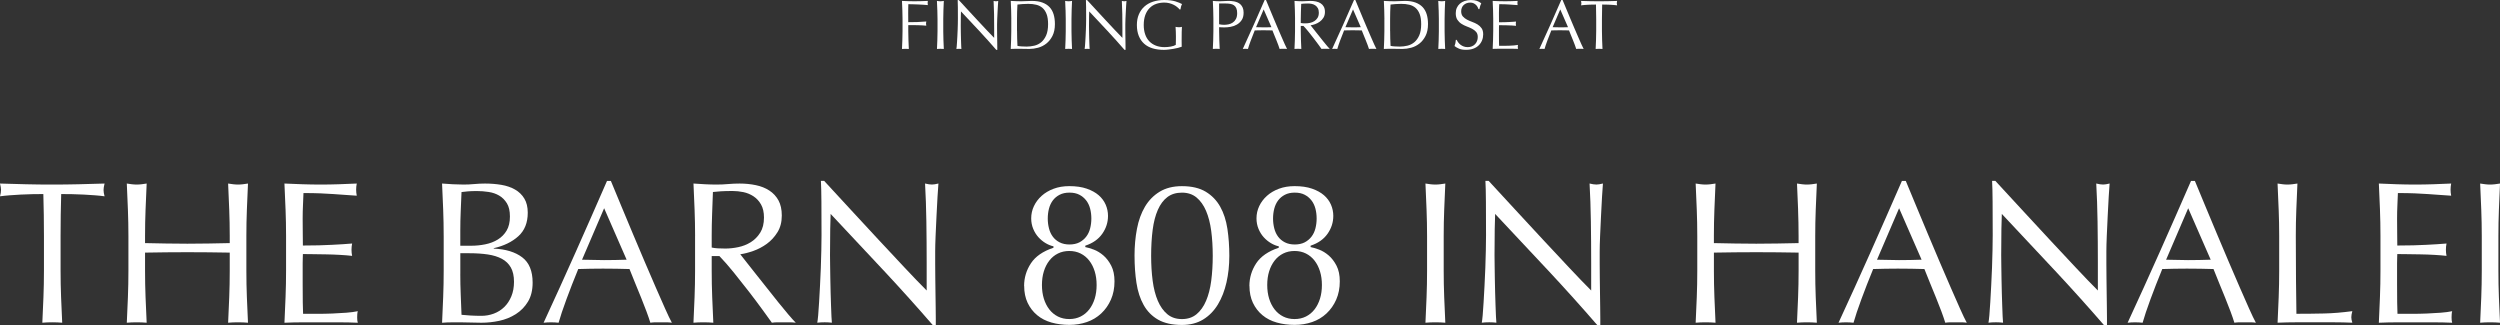
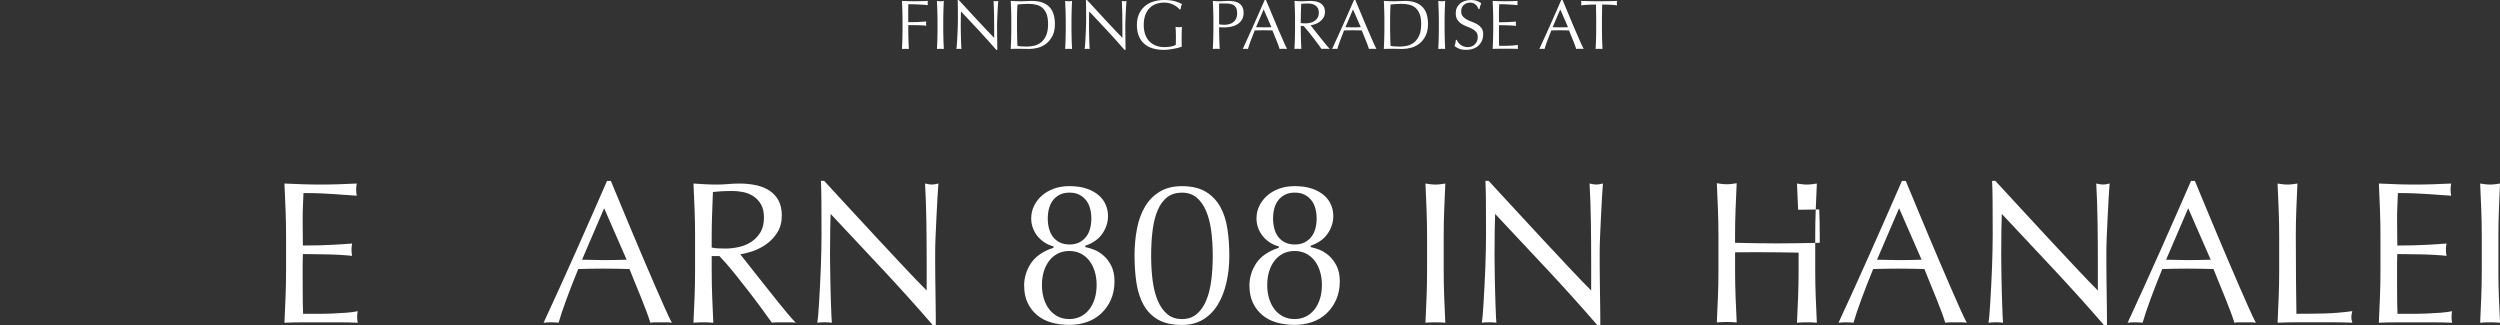
<svg xmlns="http://www.w3.org/2000/svg" id="Layer_2" viewBox="0 0 1394.42 181.47">
  <rect x="0" y="0" width="1394.42" height="181.47" fill="#333333" stroke="none" />
  <defs>
    <style>.cls-1{fill:#fff;stroke-width:0px;}</style>
  </defs>
  <g id="Layer_1-2">
    <g id="Hero_Copy_O">
-       <path class="cls-1" d="m24.18,108.24c-1.96,0-4.01.02-6.16.06-2.15.04-4.29.11-6.44.23-2.15.11-4.22.25-6.21.4-2,.15-3.79.34-5.37.56.38-1.36.57-2.56.57-3.62,0-.83-.19-2-.57-3.5,4.97.15,9.83.28,14.58.4s9.6.17,14.58.17,9.83-.06,14.58-.17c4.75-.11,9.6-.24,14.58-.4-.38,1.51-.56,2.71-.56,3.62,0,.98.19,2.15.56,3.5-1.58-.23-3.37-.41-5.37-.56-2-.15-4.07-.28-6.22-.4-2.15-.11-4.29-.19-6.44-.23-2.15-.04-4.2-.06-6.16-.06-.23,7.76-.34,15.56-.34,23.39v19.44c0,4.97.09,9.87.28,14.69.19,4.82.4,9.57.62,14.24-1.73-.15-3.58-.23-5.54-.23s-3.81.07-5.54.23c.23-4.67.43-9.42.62-14.24.19-4.82.28-9.72.28-14.69v-19.44c0-7.83-.11-15.63-.34-23.39Z" />
-       <path class="cls-1" d="m127.86,117c-.19-4.78-.4-9.66-.62-14.63.98.15,1.92.28,2.83.4.9.11,1.81.17,2.71.17s1.81-.06,2.71-.17c.9-.11,1.85-.24,2.83-.4-.23,4.97-.43,9.85-.62,14.63-.19,4.78-.28,9.66-.28,14.63v19.44c0,4.97.09,9.87.28,14.69.19,4.82.4,9.57.62,14.24-1.73-.15-3.58-.23-5.54-.23s-3.81.07-5.54.23c.23-4.67.43-9.42.62-14.24.19-4.82.28-9.72.28-14.69v-10.17c-4.07-.07-8.01-.13-11.81-.17-3.81-.04-7.74-.06-11.81-.06s-8.01.02-11.81.06c-3.8.04-7.74.09-11.81.17v10.17c0,4.97.09,9.87.28,14.69.19,4.82.4,9.57.62,14.24-1.73-.15-3.58-.23-5.54-.23s-3.81.07-5.54.23c.23-4.67.43-9.42.62-14.24.19-4.82.28-9.72.28-14.69v-19.44c0-4.97-.1-9.85-.28-14.63-.19-4.78-.4-9.66-.62-14.63.98.15,1.92.28,2.83.4.9.11,1.81.17,2.71.17s1.81-.06,2.71-.17c.9-.11,1.85-.24,2.83-.4-.23,4.97-.43,9.85-.62,14.63-.19,4.78-.28,9.66-.28,14.63v3.96c4.07.08,8,.15,11.81.23,3.8.08,7.74.11,11.81.11s8-.04,11.81-.11c3.8-.07,7.74-.15,11.81-.23v-3.96c0-4.97-.1-9.85-.28-14.63Z" />
      <path class="cls-1" d="m159.27,116.83c-.19-4.82-.4-9.64-.62-14.46,3.39.15,6.76.28,10.11.4,3.35.11,6.72.17,10.11.17s6.74-.06,10.06-.17c3.31-.11,6.67-.24,10.06-.4-.23,1.13-.34,2.26-.34,3.39s.11,2.26.34,3.39c-2.41-.15-4.62-.3-6.61-.45-2-.15-4.11-.3-6.33-.45-2.22-.15-4.65-.28-7.29-.4-2.64-.11-5.8-.17-9.49-.17-.08,2.41-.17,4.71-.28,6.89-.11,2.19-.17,4.67-.17,7.46,0,2.94.02,5.8.06,8.59.04,2.79.06,4.9.06,6.33,3.31,0,6.29-.04,8.93-.11,2.64-.07,5.05-.17,7.23-.28,2.18-.11,4.2-.23,6.05-.34,1.84-.11,3.6-.24,5.25-.39-.23,1.13-.34,2.3-.34,3.5,0,1.13.11,2.26.34,3.39-1.96-.23-4.24-.41-6.84-.56-2.6-.15-5.2-.24-7.8-.28-2.6-.04-5.05-.07-7.34-.11-2.3-.04-4.12-.06-5.48-.06,0,.68-.02,1.41-.06,2.2-.04.79-.06,1.79-.06,3v11.19c0,4.29.02,7.83.06,10.62.04,2.79.09,4.9.17,6.33h7.91c2.86,0,5.67-.06,8.42-.17,2.75-.11,5.35-.26,7.8-.45,2.45-.19,4.58-.47,6.38-.85-.15.53-.25,1.11-.28,1.75-.04.64-.06,1.23-.06,1.75,0,1.21.11,2.19.34,2.94-3.39-.15-6.76-.23-10.11-.23h-20.51c-3.39,0-6.82.07-10.28.23.23-4.82.43-9.62.62-14.41.19-4.78.28-9.66.28-14.63v-19.44c0-4.97-.1-9.87-.28-14.69Z" />
-       <path class="cls-1" d="m247.47,131.52c0-4.97-.1-9.87-.28-14.69-.19-4.82-.4-9.64-.62-14.46,1.96.15,3.96.28,5.99.4,2.03.11,4.03.17,5.99.17s3.96-.09,5.99-.28c2.03-.19,4.03-.28,5.99-.28,3.24,0,6.29.25,9.15.73,2.86.49,5.39,1.36,7.57,2.6,2.18,1.24,3.92,2.92,5.2,5.03,1.28,2.11,1.92,4.75,1.92,7.91,0,5.58-1.75,9.94-5.25,13.11s-8.08,5.39-13.73,6.67v.23c6.7.3,12,1.92,15.88,4.86,3.88,2.94,5.82,7.65,5.82,14.12,0,4.22-.87,7.76-2.6,10.62-1.73,2.86-3.99,5.18-6.78,6.95-2.79,1.77-5.86,3.01-9.21,3.73-3.35.72-6.69,1.07-10,1.07-1.81,0-3.64-.04-5.48-.11-1.85-.08-3.67-.11-5.48-.11h-5.48c-1.85,0-3.67.07-5.48.23.23-4.82.43-9.62.62-14.41.19-4.78.28-9.66.28-14.63v-19.44Zm15.37,5.54c2.64,0,5.25-.26,7.85-.79,2.6-.53,4.92-1.41,6.95-2.66,2.03-1.24,3.67-2.9,4.92-4.97,1.24-2.07,1.86-4.69,1.86-7.85s-.56-5.55-1.69-7.4c-1.13-1.84-2.56-3.28-4.29-4.29-1.73-1.02-3.69-1.7-5.88-2.03-2.19-.34-4.37-.51-6.55-.51-1.96,0-3.62.06-4.97.17-1.36.11-2.56.25-3.62.39-.15,3.62-.3,7.2-.45,10.74-.15,3.54-.23,7.12-.23,10.73v8.47h6.1Zm-6.1,15.71c0,3.84.07,7.65.23,11.41.15,3.77.3,7.57.45,11.41,1.43.15,3.12.28,5.08.4,1.96.11,3.96.17,5.99.17,2.41,0,4.73-.41,6.95-1.24,2.22-.83,4.16-2.05,5.82-3.67,1.66-1.62,2.98-3.62,3.96-5.99.98-2.37,1.47-5.06,1.47-8.08,0-3.24-.58-5.89-1.75-7.97-1.17-2.07-2.84-3.69-5.03-4.86-2.19-1.17-4.8-1.98-7.85-2.43-3.05-.45-6.46-.68-10.23-.68h-5.08v11.53Z" />
      <path class="cls-1" d="m374.71,180c-1.06-.15-2.05-.23-2.99-.23h-5.99c-.94,0-1.94.07-2.99.23-.53-1.73-1.24-3.82-2.15-6.27-.9-2.45-1.9-5.01-2.99-7.68-1.09-2.67-2.2-5.38-3.33-8.14-1.13-2.75-2.19-5.37-3.16-7.85-2.41-.07-4.86-.13-7.35-.17-2.49-.04-4.97-.06-7.46-.06-2.34,0-4.63.02-6.89.06-2.26.04-4.56.1-6.89.17-2.41,5.88-4.6,11.47-6.55,16.78-1.96,5.31-3.43,9.7-4.41,13.17-1.28-.15-2.68-.23-4.18-.23s-2.9.07-4.18.23c6.1-13.18,12.05-26.29,17.85-39.32,5.8-13.03,11.64-26.29,17.52-39.78h2.15c1.81,4.37,3.77,9.1,5.88,14.18,2.11,5.09,4.26,10.23,6.44,15.42,2.18,5.2,4.37,10.36,6.55,15.48,2.18,5.12,4.24,9.89,6.16,14.29,1.92,4.41,3.65,8.34,5.2,11.81,1.54,3.47,2.81,6.1,3.79,7.91Zm-50.06-35.14c1.96,0,3.99.04,6.1.11,2.11.08,4.14.11,6.1.11,2.11,0,4.22-.02,6.33-.06,2.11-.04,4.22-.09,6.33-.17l-12.54-28.7-12.32,28.7Z" />
      <path class="cls-1" d="m387.7,131.63c0-4.97-.1-9.85-.28-14.63-.19-4.78-.4-9.66-.62-14.63,2.18.15,4.33.28,6.44.4,2.11.11,4.26.17,6.44.17s4.33-.09,6.44-.28c2.11-.19,4.25-.28,6.44-.28,3.16,0,6.18.3,9.04.9,2.86.6,5.37,1.6,7.51,3,2.15,1.39,3.84,3.22,5.09,5.48,1.24,2.26,1.86,5.08,1.86,8.48,0,3.62-.81,6.72-2.43,9.32-1.62,2.6-3.6,4.75-5.93,6.44-2.34,1.7-4.84,3.01-7.51,3.96-2.67.94-5.1,1.56-7.29,1.86.9,1.13,2.15,2.71,3.73,4.75,1.58,2.03,3.35,4.28,5.31,6.72,1.96,2.45,3.99,5.01,6.1,7.68,2.11,2.67,4.14,5.24,6.1,7.68,1.96,2.45,3.8,4.69,5.54,6.72,1.73,2.04,3.12,3.58,4.18,4.63-1.13-.15-2.26-.23-3.39-.23h-6.67c-1.13,0-2.22.07-3.28.23-1.13-1.58-2.84-3.96-5.14-7.12-2.3-3.16-4.84-6.55-7.63-10.17-2.79-3.62-5.63-7.21-8.53-10.79-2.9-3.58-5.56-6.61-7.97-9.1h-4.29v8.25c0,4.97.09,9.87.28,14.69.19,4.82.4,9.57.62,14.24-1.73-.15-3.58-.23-5.54-.23s-3.81.07-5.54.23c.23-4.67.43-9.42.62-14.24.19-4.82.28-9.72.28-14.69v-19.44Zm9.27,6.44c1.05.23,2.2.38,3.45.45,1.24.08,2.62.11,4.12.11,2.33,0,4.76-.26,7.29-.79,2.52-.53,4.84-1.45,6.95-2.77,2.11-1.32,3.86-3.09,5.25-5.31,1.39-2.22,2.09-5.03,2.09-8.42,0-2.94-.55-5.37-1.64-7.29-1.09-1.92-2.51-3.45-4.24-4.58-1.73-1.13-3.62-1.9-5.65-2.32-2.03-.41-4.03-.62-5.99-.62-2.64,0-4.82.06-6.55.17-1.73.11-3.2.25-4.41.39-.15,4.14-.3,8.25-.45,12.32-.15,4.07-.23,8.13-.23,12.2v6.44Z" />
      <path class="cls-1" d="m492.68,150.67c-9.79-10.51-19.59-20.96-29.38-31.36-.08,2.11-.15,4.93-.23,8.47-.08,3.54-.11,8.36-.11,14.46,0,1.58.02,3.54.06,5.88.04,2.34.07,4.79.11,7.35.04,2.56.09,5.16.17,7.8.07,2.64.15,5.08.23,7.34.07,2.26.15,4.24.23,5.93.07,1.7.15,2.84.23,3.45-1.21-.15-2.52-.23-3.96-.23-1.51,0-2.9.07-4.18.23.15-.75.32-2.15.51-4.18.19-2.03.36-4.46.51-7.29.15-2.82.32-5.89.51-9.21.19-3.31.34-6.63.45-9.94.11-3.31.21-6.55.28-9.72.07-3.16.11-5.99.11-8.47,0-7.23-.02-13.45-.06-18.65-.04-5.2-.13-9.08-.28-11.64h1.81c4.59,4.97,9.51,10.3,14.75,15.99,5.24,5.69,10.43,11.3,15.59,16.84,5.16,5.54,10.06,10.77,14.69,15.71,4.63,4.93,8.68,9.14,12.15,12.6v-15.37c0-7.91-.06-15.61-.17-23.11-.11-7.5-.36-14.56-.73-21.19,1.51.38,2.79.57,3.84.57.9,0,2.11-.19,3.62-.57-.15,1.66-.32,4.14-.51,7.46-.19,3.32-.38,6.86-.56,10.62-.19,3.77-.36,7.46-.51,11.07-.15,3.62-.23,6.52-.23,8.7v6.78c0,2.56.02,5.24.06,8.02.04,2.79.07,5.59.11,8.42.04,2.83.07,5.46.11,7.91.04,2.45.06,4.58.06,6.38v3.73h-1.58c-8.66-10.02-17.89-20.28-27.69-30.79Z" />
      <path class="cls-1" d="m571.21,159.54c0-4.59,1.26-8.81,3.79-12.66,2.52-3.84,6.72-6.74,12.6-8.7v-.79c-1.43-.3-2.88-.88-4.35-1.75-1.47-.87-2.81-1.96-4.01-3.28-1.21-1.32-2.19-2.88-2.94-4.69-.75-1.81-1.13-3.77-1.13-5.88,0-2.41.51-4.69,1.53-6.84,1.02-2.15,2.45-4.05,4.29-5.71,1.85-1.66,4.07-2.98,6.67-3.95,2.6-.98,5.52-1.47,8.76-1.47,3.77,0,7.01.47,9.72,1.41,2.71.94,4.93,2.17,6.67,3.67,1.73,1.51,3.03,3.26,3.9,5.25.87,2,1.3,4.09,1.3,6.27,0,3.62-1.07,6.95-3.22,10-2.15,3.05-5.29,5.25-9.44,6.61v.79c1.28.23,2.86.7,4.75,1.41,1.88.72,3.67,1.81,5.37,3.28,1.69,1.47,3.14,3.37,4.35,5.71,1.2,2.34,1.81,5.24,1.81,8.7,0,3.77-.66,7.16-1.98,10.17-1.32,3.01-3.13,5.59-5.42,7.74-2.3,2.15-4.97,3.75-8.02,4.8-3.05,1.05-6.31,1.58-9.77,1.58s-6.86-.43-9.94-1.3c-3.09-.87-5.76-2.24-8.02-4.12-2.26-1.88-4.03-4.18-5.31-6.89-1.28-2.71-1.92-5.84-1.92-9.38Zm40.45-.57c0-2.79-.36-5.33-1.07-7.63-.72-2.3-1.73-4.29-3.05-5.99-1.32-1.69-2.92-3.01-4.8-3.95-1.88-.94-3.99-1.41-6.33-1.41s-4.45.47-6.33,1.41c-1.88.94-3.49,2.26-4.8,3.95-1.32,1.7-2.34,3.69-3.05,5.99-.72,2.3-1.07,4.84-1.07,7.63s.36,5.33,1.07,7.63c.72,2.3,1.73,4.29,3.05,5.99,1.32,1.7,2.92,3.01,4.8,3.96,1.88.94,3.99,1.41,6.33,1.41s4.44-.47,6.33-1.41c1.88-.94,3.48-2.26,4.8-3.96,1.32-1.7,2.33-3.69,3.05-5.99.71-2.3,1.07-4.84,1.07-7.63Zm-2.94-37.06c0-1.96-.23-3.8-.68-5.54-.45-1.73-1.19-3.26-2.2-4.58-1.02-1.32-2.28-2.37-3.79-3.16-1.51-.79-3.35-1.19-5.54-1.19s-3.94.4-5.48,1.19c-1.54.79-2.81,1.85-3.79,3.16-.98,1.32-1.7,2.85-2.15,4.58-.45,1.73-.68,3.58-.68,5.54s.23,3.71.68,5.48c.45,1.77,1.17,3.32,2.15,4.63.98,1.32,2.24,2.37,3.79,3.16,1.54.79,3.37,1.19,5.48,1.19s4.03-.4,5.54-1.19c1.51-.79,2.77-1.84,3.79-3.16,1.02-1.32,1.75-2.86,2.2-4.63.45-1.77.68-3.6.68-5.48Z" />
      <path class="cls-1" d="m632.8,142.71c0-5.35.45-10.38,1.36-15.09.9-4.71,2.39-8.81,4.46-12.32,2.07-3.5,4.8-6.29,8.19-8.36,3.39-2.07,7.53-3.11,12.43-3.11,5.42,0,9.85,1.04,13.28,3.11,3.43,2.07,6.12,4.86,8.08,8.36,1.96,3.5,3.29,7.61,4.01,12.32.71,4.71,1.07,9.74,1.07,15.09s-.53,10.13-1.58,14.8c-1.06,4.67-2.66,8.78-4.8,12.32-2.15,3.54-4.88,6.33-8.19,8.36-3.32,2.03-7.27,3.05-11.86,3.05-5.42,0-9.85-.98-13.28-2.94-3.43-1.96-6.12-4.69-8.08-8.19-1.96-3.5-3.3-7.61-4.01-12.32-.72-4.71-1.07-9.74-1.07-15.09Zm9.27,0c0,4.97.28,9.61.85,13.9.56,4.29,1.53,8.02,2.88,11.19,1.36,3.16,3.13,5.65,5.31,7.46,2.18,1.81,4.9,2.71,8.14,2.71s5.95-.9,8.14-2.71c2.18-1.81,3.96-4.29,5.31-7.46s2.32-6.89,2.88-11.19c.56-4.29.85-8.93.85-13.9s-.28-9.61-.85-13.9c-.56-4.29-1.53-8.02-2.88-11.19s-3.13-5.65-5.31-7.46c-2.19-1.81-4.9-2.71-8.14-2.71s-5.95.83-8.14,2.49c-2.19,1.66-3.95,4.03-5.31,7.12-1.36,3.09-2.32,6.8-2.88,11.13-.56,4.33-.85,9.17-.85,14.52Z" />
      <path class="cls-1" d="m696.87,159.54c0-4.59,1.26-8.81,3.79-12.66,2.52-3.84,6.72-6.74,12.6-8.7v-.79c-1.43-.3-2.88-.88-4.35-1.75-1.47-.87-2.81-1.96-4.01-3.28-1.21-1.32-2.19-2.88-2.94-4.69-.75-1.81-1.13-3.77-1.13-5.88,0-2.41.51-4.69,1.53-6.84,1.02-2.15,2.45-4.05,4.29-5.71,1.85-1.66,4.07-2.98,6.67-3.95,2.6-.98,5.52-1.47,8.76-1.47,3.77,0,7.01.47,9.72,1.41,2.71.94,4.93,2.17,6.67,3.67,1.73,1.51,3.03,3.26,3.9,5.25.87,2,1.3,4.09,1.3,6.27,0,3.62-1.07,6.95-3.22,10-2.15,3.05-5.29,5.25-9.44,6.61v.79c1.28.23,2.86.7,4.75,1.41,1.88.72,3.67,1.81,5.37,3.28,1.69,1.47,3.14,3.37,4.35,5.71,1.2,2.34,1.81,5.24,1.81,8.7,0,3.77-.66,7.16-1.98,10.17-1.32,3.01-3.13,5.59-5.42,7.74-2.3,2.15-4.97,3.75-8.02,4.8-3.05,1.05-6.31,1.58-9.77,1.58s-6.86-.43-9.94-1.3c-3.09-.87-5.76-2.24-8.02-4.12-2.26-1.88-4.03-4.18-5.31-6.89-1.28-2.71-1.92-5.84-1.92-9.38Zm40.45-.57c0-2.79-.36-5.33-1.07-7.63-.72-2.3-1.73-4.29-3.05-5.99-1.32-1.69-2.92-3.01-4.8-3.95-1.88-.94-3.99-1.41-6.33-1.41s-4.45.47-6.33,1.41c-1.88.94-3.49,2.26-4.8,3.95-1.32,1.7-2.34,3.69-3.05,5.99-.72,2.3-1.07,4.84-1.07,7.63s.36,5.33,1.07,7.63c.72,2.3,1.73,4.29,3.05,5.99,1.32,1.7,2.92,3.01,4.8,3.96,1.88.94,3.99,1.41,6.33,1.41s4.44-.47,6.33-1.41c1.88-.94,3.48-2.26,4.8-3.96,1.32-1.7,2.33-3.69,3.05-5.99.71-2.3,1.07-4.84,1.07-7.63Zm-2.94-37.06c0-1.96-.23-3.8-.68-5.54-.45-1.73-1.19-3.26-2.2-4.58-1.02-1.32-2.28-2.37-3.79-3.16-1.51-.79-3.35-1.19-5.54-1.19s-3.94.4-5.48,1.19c-1.54.79-2.81,1.85-3.79,3.16-.98,1.32-1.7,2.85-2.15,4.58-.45,1.73-.68,3.58-.68,5.54s.23,3.71.68,5.48c.45,1.77,1.17,3.32,2.15,4.63.98,1.32,2.24,2.37,3.79,3.16,1.54.79,3.37,1.19,5.48,1.19s4.03-.4,5.54-1.19c1.51-.79,2.77-1.84,3.79-3.16,1.02-1.32,1.75-2.86,2.2-4.63.45-1.77.68-3.6.68-5.48Z" />
      <path class="cls-1" d="m795.69,117c-.19-4.78-.4-9.66-.62-14.63.98.15,1.92.28,2.83.4.9.11,1.81.17,2.71.17s1.81-.06,2.71-.17c.9-.11,1.85-.24,2.83-.4-.23,4.97-.43,9.85-.62,14.63-.19,4.78-.28,9.66-.28,14.63v19.44c0,4.97.09,9.87.28,14.69.19,4.82.4,9.57.62,14.24-1.73-.15-3.58-.23-5.54-.23s-3.81.07-5.54.23c.23-4.67.43-9.42.62-14.24.19-4.82.28-9.72.28-14.69v-19.44c0-4.97-.1-9.85-.28-14.63Z" />
      <path class="cls-1" d="m863.32,150.67c-9.79-10.51-19.59-20.96-29.38-31.36-.08,2.11-.15,4.93-.23,8.47-.08,3.54-.11,8.36-.11,14.46,0,1.58.02,3.54.06,5.88.04,2.34.07,4.79.11,7.35.04,2.56.09,5.16.17,7.8.07,2.64.15,5.08.23,7.34.07,2.26.15,4.24.23,5.93.07,1.7.15,2.84.23,3.45-1.21-.15-2.52-.23-3.96-.23-1.51,0-2.9.07-4.18.23.15-.75.32-2.15.51-4.18.19-2.03.36-4.46.51-7.29.15-2.82.32-5.89.51-9.21.19-3.31.34-6.63.45-9.94.11-3.31.21-6.55.28-9.72.07-3.16.11-5.99.11-8.47,0-7.23-.02-13.45-.06-18.65-.04-5.2-.13-9.08-.28-11.64h1.81c4.59,4.97,9.51,10.3,14.75,15.99,5.24,5.69,10.43,11.3,15.59,16.84,5.16,5.54,10.06,10.77,14.69,15.71,4.63,4.93,8.68,9.14,12.15,12.6v-15.37c0-7.91-.06-15.61-.17-23.11-.11-7.5-.36-14.56-.73-21.19,1.51.38,2.79.57,3.84.57.9,0,2.11-.19,3.62-.57-.15,1.66-.32,4.14-.51,7.46-.19,3.32-.38,6.86-.56,10.62-.19,3.77-.36,7.46-.51,11.07-.15,3.62-.23,6.52-.23,8.7v6.78c0,2.56.02,5.24.06,8.02.04,2.79.07,5.59.11,8.42.04,2.83.07,5.46.11,7.91.04,2.45.06,4.58.06,6.38v3.73h-1.58c-8.66-10.02-17.89-20.28-27.69-30.79Z" />
-       <path class="cls-1" d="m1002.93,117c-.19-4.78-.39-9.66-.62-14.63.98.15,1.92.28,2.83.4s1.81.17,2.71.17,1.81-.06,2.71-.17,1.84-.24,2.82-.4c-.23,4.97-.43,9.85-.62,14.63-.19,4.78-.28,9.66-.28,14.63v19.44c0,4.97.09,9.87.28,14.69.19,4.82.39,9.57.62,14.24-1.73-.15-3.58-.23-5.54-.23s-3.8.07-5.54.23c.23-4.67.43-9.42.62-14.24.19-4.82.28-9.72.28-14.69v-10.17c-4.07-.07-8.01-.13-11.81-.17-3.8-.04-7.74-.06-11.81-.06s-8.01.02-11.81.06c-3.8.04-7.74.09-11.81.17v10.17c0,4.97.09,9.87.28,14.69.19,4.82.39,9.57.62,14.24-1.73-.15-3.58-.23-5.54-.23s-3.8.07-5.54.23c.23-4.67.43-9.42.62-14.24.19-4.82.28-9.72.28-14.69v-19.44c0-4.97-.1-9.85-.28-14.63-.19-4.78-.4-9.66-.62-14.63.98.15,1.92.28,2.83.4s1.81.17,2.71.17,1.81-.06,2.71-.17,1.84-.24,2.82-.4c-.23,4.97-.43,9.85-.62,14.63-.19,4.78-.28,9.66-.28,14.63v3.96c4.07.08,8,.15,11.81.23,3.8.08,7.74.11,11.81.11s8-.04,11.81-.11c3.8-.07,7.74-.15,11.81-.23v-3.96c0-4.97-.1-9.85-.28-14.63Z" />
+       <path class="cls-1" d="m1002.93,117c-.19-4.78-.39-9.66-.62-14.63.98.15,1.92.28,2.83.4s1.81.17,2.71.17,1.81-.06,2.71-.17,1.84-.24,2.82-.4c-.23,4.97-.43,9.85-.62,14.63-.19,4.78-.28,9.66-.28,14.63v19.44c0,4.97.09,9.87.28,14.69.19,4.82.39,9.57.62,14.24-1.73-.15-3.58-.23-5.54-.23s-3.8.07-5.54.23c.23-4.67.43-9.42.62-14.24.19-4.82.28-9.72.28-14.69v-10.17c-4.07-.07-8.01-.13-11.81-.17-3.8-.04-7.74-.06-11.81-.06s-8.01.02-11.81.06v10.17c0,4.97.09,9.87.28,14.69.19,4.82.39,9.57.62,14.24-1.73-.15-3.58-.23-5.54-.23s-3.8.07-5.54.23c.23-4.67.43-9.42.62-14.24.19-4.82.28-9.72.28-14.69v-19.44c0-4.97-.1-9.85-.28-14.63-.19-4.78-.4-9.66-.62-14.63.98.15,1.92.28,2.83.4s1.81.17,2.71.17,1.81-.06,2.71-.17,1.84-.24,2.82-.4c-.23,4.97-.43,9.85-.62,14.63-.19,4.78-.28,9.66-.28,14.63v3.96c4.07.08,8,.15,11.81.23,3.8.08,7.74.11,11.81.11s8-.04,11.81-.11c3.8-.07,7.74-.15,11.81-.23v-3.96c0-4.97-.1-9.85-.28-14.63Z" />
      <path class="cls-1" d="m1097,180c-1.06-.15-2.05-.23-3-.23h-5.99c-.94,0-1.94.07-3,.23-.53-1.73-1.24-3.82-2.15-6.27-.9-2.45-1.9-5.01-3-7.68-1.09-2.67-2.2-5.38-3.33-8.14-1.13-2.75-2.19-5.37-3.16-7.85-2.41-.07-4.86-.13-7.34-.17-2.49-.04-4.97-.06-7.46-.06-2.34,0-4.63.02-6.89.06-2.26.04-4.56.1-6.89.17-2.41,5.88-4.6,11.47-6.55,16.78-1.96,5.31-3.43,9.7-4.41,13.17-1.28-.15-2.67-.23-4.18-.23s-2.9.07-4.18.23c6.1-13.18,12.05-26.29,17.85-39.32,5.8-13.03,11.64-26.29,17.51-39.78h2.15c1.81,4.37,3.77,9.1,5.88,14.18,2.11,5.09,4.25,10.23,6.44,15.42,2.18,5.2,4.37,10.36,6.55,15.48,2.18,5.12,4.24,9.89,6.16,14.29s3.65,8.34,5.2,11.81c1.54,3.47,2.81,6.1,3.79,7.91Zm-50.06-35.14c1.96,0,3.99.04,6.1.11,2.11.08,4.14.11,6.1.11,2.11,0,4.22-.02,6.33-.06,2.11-.04,4.22-.09,6.33-.17l-12.54-28.7-12.32,28.7Z" />
      <path class="cls-1" d="m1145.93,150.67c-9.79-10.51-19.59-20.96-29.38-31.36-.08,2.11-.15,4.93-.23,8.47-.08,3.54-.11,8.36-.11,14.46,0,1.58.02,3.54.06,5.88.04,2.34.07,4.79.11,7.35.04,2.56.09,5.16.17,7.8.07,2.64.15,5.08.23,7.34.07,2.26.15,4.24.23,5.93.07,1.7.15,2.84.23,3.45-1.21-.15-2.52-.23-3.96-.23-1.51,0-2.9.07-4.18.23.15-.75.32-2.15.51-4.18.19-2.03.36-4.46.51-7.29.15-2.82.32-5.89.51-9.21.19-3.31.34-6.63.45-9.94.11-3.31.21-6.55.28-9.72.07-3.16.11-5.99.11-8.47,0-7.23-.02-13.45-.06-18.65-.04-5.2-.13-9.08-.28-11.64h1.81c4.59,4.97,9.51,10.3,14.75,15.99,5.23,5.69,10.43,11.3,15.59,16.84,5.16,5.54,10.06,10.77,14.69,15.71,4.63,4.93,8.68,9.14,12.15,12.6v-15.37c0-7.91-.06-15.61-.17-23.11-.11-7.5-.36-14.56-.73-21.19,1.51.38,2.79.57,3.84.57.9,0,2.11-.19,3.62-.57-.15,1.66-.32,4.14-.51,7.46-.19,3.32-.38,6.86-.56,10.62-.19,3.77-.36,7.46-.51,11.07-.15,3.62-.23,6.52-.23,8.7v6.78c0,2.56.02,5.24.06,8.02.04,2.79.07,5.59.11,8.42.04,2.83.07,5.46.11,7.91.04,2.45.06,4.58.06,6.38v3.73h-1.58c-8.66-10.02-17.89-20.28-27.69-30.79Z" />
      <path class="cls-1" d="m1258.25,180c-1.06-.15-2.05-.23-3-.23h-5.99c-.94,0-1.94.07-3,.23-.53-1.73-1.24-3.82-2.15-6.27-.9-2.45-1.9-5.01-3-7.68-1.09-2.67-2.2-5.38-3.33-8.14-1.13-2.75-2.19-5.37-3.16-7.85-2.41-.07-4.86-.13-7.34-.17-2.49-.04-4.97-.06-7.46-.06-2.34,0-4.63.02-6.89.06-2.26.04-4.56.1-6.89.17-2.41,5.88-4.6,11.47-6.55,16.78-1.96,5.31-3.43,9.7-4.41,13.17-1.28-.15-2.67-.23-4.18-.23s-2.9.07-4.18.23c6.1-13.18,12.05-26.29,17.85-39.32,5.8-13.03,11.64-26.29,17.51-39.78h2.15c1.81,4.37,3.77,9.1,5.88,14.18,2.11,5.09,4.25,10.23,6.44,15.42,2.18,5.2,4.37,10.36,6.55,15.48,2.18,5.12,4.24,9.89,6.16,14.29s3.65,8.34,5.2,11.81c1.54,3.47,2.81,6.1,3.79,7.91Zm-50.06-35.14c1.96,0,3.99.04,6.1.11,2.11.08,4.14.11,6.1.11,2.11,0,4.22-.02,6.33-.06,2.11-.04,4.22-.09,6.33-.17l-12.54-28.7-12.32,28.7Z" />
      <path class="cls-1" d="m1270.97,117c-.19-4.78-.39-9.66-.62-14.63.98.15,1.92.28,2.83.4s1.81.17,2.71.17,1.81-.06,2.71-.17,1.84-.24,2.83-.4c-.23,4.97-.43,9.85-.62,14.63-.19,4.78-.28,9.66-.28,14.63,0,9.49.04,17.72.11,24.69.07,6.97.15,13.2.23,18.7,5.35,0,10.47-.06,15.37-.17,4.9-.11,10.17-.54,15.82-1.3-.38,1.36-.57,2.49-.57,3.39,0,.83.19,1.85.57,3.05-3.47-.15-6.93-.23-10.4-.23h-20.85c-3.35,0-6.84.07-10.45.23.23-4.67.43-9.42.62-14.24.19-4.82.28-9.72.28-14.69v-19.44c0-4.97-.1-9.85-.28-14.63Z" />
      <path class="cls-1" d="m1327.47,116.83c-.19-4.82-.39-9.64-.62-14.46,3.39.15,6.76.28,10.11.4,3.35.11,6.72.17,10.11.17s6.74-.06,10.06-.17c3.31-.11,6.67-.24,10.06-.4-.23,1.13-.34,2.26-.34,3.39s.11,2.26.34,3.39c-2.41-.15-4.62-.3-6.61-.45-2-.15-4.11-.3-6.33-.45-2.22-.15-4.65-.28-7.29-.4-2.64-.11-5.8-.17-9.49-.17-.08,2.41-.17,4.71-.28,6.89-.11,2.19-.17,4.67-.17,7.46,0,2.94.02,5.8.06,8.59.04,2.79.06,4.9.06,6.33,3.31,0,6.29-.04,8.93-.11,2.64-.07,5.05-.17,7.23-.28,2.18-.11,4.2-.23,6.04-.34,1.85-.11,3.6-.24,5.25-.39-.23,1.13-.34,2.3-.34,3.5,0,1.13.11,2.26.34,3.39-1.96-.23-4.24-.41-6.84-.56-2.6-.15-5.2-.24-7.8-.28-2.6-.04-5.05-.07-7.34-.11-2.3-.04-4.12-.06-5.48-.06,0,.68-.02,1.41-.06,2.2-.04.79-.06,1.79-.06,3v11.19c0,4.29.02,7.83.06,10.62.04,2.79.09,4.9.17,6.33h7.91c2.86,0,5.67-.06,8.42-.17,2.75-.11,5.35-.26,7.8-.45,2.45-.19,4.58-.47,6.38-.85-.15.53-.25,1.11-.28,1.75-.04.64-.06,1.23-.06,1.75,0,1.21.11,2.19.34,2.94-3.39-.15-6.76-.23-10.11-.23h-20.51c-3.39,0-6.82.07-10.28.23.23-4.82.43-9.62.62-14.41.19-4.78.28-9.66.28-14.63v-19.44c0-4.97-.1-9.87-.28-14.69Z" />
      <path class="cls-1" d="m1383.97,117c-.19-4.78-.39-9.66-.62-14.63.98.15,1.92.28,2.83.4s1.81.17,2.71.17,1.81-.06,2.71-.17,1.84-.24,2.83-.4c-.23,4.97-.43,9.85-.62,14.63-.19,4.78-.28,9.66-.28,14.63v19.44c0,4.97.09,9.87.28,14.69.19,4.82.4,9.57.62,14.24-1.73-.15-3.58-.23-5.54-.23s-3.8.07-5.54.23c.23-4.67.43-9.42.62-14.24.19-4.82.28-9.72.28-14.69v-19.44c0-4.97-.1-9.85-.28-14.63Z" />
      <path class="cls-1" d="m503.3,5.56c-.07-1.65-.14-3.33-.21-5.05,1.17.05,2.33.1,3.49.14,1.16.04,2.32.06,3.49.06s2.35-.02,3.55-.06c1.2-.04,2.5-.08,3.9-.14-.08.39-.12.78-.12,1.17s.04.78.12,1.17c-.7-.08-1.55-.15-2.54-.21-.99-.07-2-.12-3.02-.16-1.03-.04-2.02-.07-2.96-.1-.95-.03-1.74-.04-2.36-.04-.03.91-.05,1.78-.06,2.61-.01.83-.02,1.66-.02,2.5,0,.91,0,1.75.02,2.52.01.77.02,1.57.02,2.4,1.72,0,3.41-.03,5.09-.08,1.68-.05,3.33-.16,4.97-.31-.1.39-.16.78-.16,1.17s.05.78.16,1.17c-.65-.08-1.38-.14-2.2-.17s-1.67-.07-2.55-.1c-.88-.03-1.78-.04-2.69-.04h-2.61v3.32c0,1.72.03,3.41.1,5.07.06,1.66.14,3.3.21,4.91-.6-.05-1.24-.08-1.91-.08s-1.31.03-1.91.08c.08-1.61.15-3.25.21-4.91.06-1.66.1-3.35.1-5.07v-6.71c0-1.72-.03-3.4-.1-5.05Z" />
      <path class="cls-1" d="m522.8,5.56c-.07-1.65-.14-3.33-.21-5.05.34.05.66.1.98.14s.62.06.94.06.62-.02.94-.06.64-.08.98-.14c-.08,1.72-.15,3.4-.21,5.05-.07,1.65-.1,3.33-.1,5.05v6.71c0,1.72.03,3.41.1,5.07.06,1.66.14,3.3.21,4.91-.6-.05-1.24-.08-1.91-.08s-1.31.03-1.91.08c.08-1.61.15-3.25.21-4.91.06-1.66.1-3.35.1-5.07v-6.71c0-1.72-.03-3.4-.1-5.05Z" />
      <path class="cls-1" d="m546.14,17.18c-3.38-3.63-6.76-7.23-10.14-10.82-.03.73-.05,1.7-.08,2.93s-.04,2.89-.04,4.99c0,.55,0,1.22.02,2.03.01.81.03,1.65.04,2.54.01.88.03,1.78.06,2.69.03.91.05,1.75.08,2.53.03.78.05,1.46.08,2.05.03.58.05.98.08,1.19-.42-.05-.87-.08-1.36-.08-.52,0-1,.03-1.44.08.05-.26.11-.74.18-1.44.06-.7.12-1.54.18-2.51.05-.98.11-2.03.18-3.18.06-1.14.12-2.29.16-3.43.04-1.14.07-2.26.1-3.35.03-1.09.04-2.07.04-2.92,0-2.5,0-4.64-.02-6.44-.01-1.79-.05-3.13-.1-4.02h.62c1.59,1.72,3.28,3.56,5.09,5.52s3.6,3.9,5.38,5.81c1.78,1.91,3.47,3.72,5.07,5.42,1.6,1.7,3,3.15,4.19,4.35v-5.3c0-2.73-.02-5.39-.06-7.98-.04-2.59-.12-5.02-.25-7.31.52.13.96.2,1.33.2.31,0,.73-.06,1.25-.2-.05.57-.11,1.43-.18,2.57-.07,1.14-.13,2.37-.2,3.67-.06,1.3-.12,2.57-.18,3.82-.05,1.25-.08,2.25-.08,3v2.34c0,.88,0,1.81.02,2.77.01.96.03,1.93.04,2.91.01.98.03,1.89.04,2.73.01.85.02,1.58.02,2.2v1.29h-.55c-2.99-3.46-6.18-7-9.55-10.63Z" />
      <path class="cls-1" d="m564.08,10.61c0-1.72-.03-3.4-.1-5.05-.07-1.65-.14-3.33-.21-5.05.99.05,1.97.1,2.94.14s1.96.06,2.94.06,1.97-.03,2.94-.1c.98-.06,1.96-.1,2.94-.1,2.29,0,4.24.3,5.87.9,1.62.6,2.96,1.45,4,2.55,1.04,1.11,1.8,2.46,2.28,4.06.48,1.6.72,3.4.72,5.4,0,2.6-.45,4.79-1.35,6.57-.9,1.78-2.04,3.22-3.43,4.31-1.39,1.09-2.92,1.87-4.6,2.32-1.68.46-3.28.68-4.82.68-.88,0-1.75-.01-2.61-.04-.86-.03-1.73-.04-2.61-.04h-2.61c-.86,0-1.73.03-2.61.08.08-1.61.15-3.25.21-4.91.06-1.66.1-3.35.1-5.07v-6.71Zm3.2,6.71c0,2.81.08,5.56.23,8.27.55.13,1.29.23,2.22.29.94.07,1.9.1,2.89.1,1.43,0,2.86-.17,4.29-.51,1.43-.34,2.71-.97,3.84-1.91,1.13-.94,2.05-2.22,2.77-3.84.71-1.62,1.07-3.72,1.07-6.3,0-2.26-.28-4.12-.84-5.58-.56-1.46-1.33-2.61-2.3-3.45-.97-.84-2.14-1.43-3.49-1.75-1.35-.33-2.83-.49-4.45-.49-1.17,0-2.26.04-3.28.12-1.01.08-1.92.17-2.73.27-.08,1.25-.14,2.55-.18,3.92-.04,1.37-.06,2.75-.06,4.15v6.71Z" />
      <path class="cls-1" d="m594.32,5.56c-.07-1.65-.14-3.33-.21-5.05.34.05.66.1.98.14s.62.06.94.06.62-.02.94-.06.64-.08.98-.14c-.08,1.72-.15,3.4-.21,5.05-.07,1.65-.1,3.33-.1,5.05v6.71c0,1.72.03,3.41.1,5.07.06,1.66.14,3.3.21,4.91-.6-.05-1.24-.08-1.91-.08s-1.31.03-1.91.08c.08-1.61.15-3.25.21-4.91.06-1.66.1-3.35.1-5.07v-6.71c0-1.72-.03-3.4-.1-5.05Z" />
      <path class="cls-1" d="m617.67,17.18c-3.38-3.63-6.76-7.23-10.14-10.82-.03.73-.05,1.7-.08,2.93s-.04,2.89-.04,4.99c0,.55,0,1.22.02,2.03.01.81.03,1.65.04,2.54.01.88.03,1.78.06,2.69.03.91.05,1.75.08,2.53.03.78.05,1.46.08,2.05.03.58.05.98.08,1.19-.42-.05-.87-.08-1.36-.08-.52,0-1,.03-1.44.08.05-.26.11-.74.18-1.44.06-.7.12-1.54.18-2.51.05-.98.11-2.03.18-3.18.06-1.14.12-2.29.16-3.43.04-1.14.07-2.26.1-3.35.03-1.09.04-2.07.04-2.92,0-2.5,0-4.64-.02-6.44-.01-1.79-.05-3.13-.1-4.02h.62c1.59,1.72,3.28,3.56,5.09,5.52s3.6,3.9,5.38,5.81c1.78,1.91,3.47,3.72,5.07,5.42,1.6,1.7,3,3.15,4.19,4.35v-5.3c0-2.73-.02-5.39-.06-7.98-.04-2.59-.12-5.02-.25-7.31.52.13.96.2,1.33.2.31,0,.73-.06,1.25-.2-.05.57-.11,1.43-.18,2.57-.07,1.14-.13,2.37-.2,3.67-.06,1.3-.12,2.57-.18,3.82-.05,1.25-.08,2.25-.08,3v2.34c0,.88,0,1.81.02,2.77.01.96.03,1.93.04,2.91.01.98.03,1.89.04,2.73.01.85.02,1.58.02,2.2v1.29h-.55c-2.99-3.46-6.18-7-9.55-10.63Z" />
      <path class="cls-1" d="m656.49,3.86c-.58-.47-1.24-.88-1.95-1.23-.72-.35-1.51-.64-2.38-.86-.87-.22-1.8-.33-2.79-.33-1.61,0-3.11.25-4.5.74-1.39.49-2.6,1.25-3.63,2.28-1.03,1.03-1.83,2.33-2.42,3.9-.58,1.57-.88,3.44-.88,5.6,0,1.9.26,3.61.78,5.15.52,1.53,1.28,2.83,2.28,3.88,1,1.05,2.22,1.87,3.67,2.44,1.44.57,3.07.86,4.89.86.55,0,1.12-.03,1.72-.08.6-.05,1.18-.13,1.74-.23.56-.1,1.08-.23,1.56-.39.48-.16.89-.34,1.23-.55.03-.78.05-1.56.06-2.34.01-.78.02-1.57.02-2.38,0-.91-.02-1.82-.06-2.73s-.08-1.78-.14-2.61c.65.13,1.27.2,1.87.2.29,0,.57-.01.86-.04.29-.03.56-.08.82-.16-.05.6-.09,1.54-.12,2.83s-.04,2.98-.04,5.09c0,.52,0,1.05.02,1.58s.02,1.06.02,1.58c-.55.21-1.23.42-2.05.64-.82.22-1.69.4-2.61.55-.92.14-1.85.27-2.77.39-.92.12-1.76.17-2.52.17-2.31,0-4.4-.28-6.26-.84-1.86-.56-3.44-1.42-4.74-2.59-1.3-1.17-2.3-2.63-3-4.37-.7-1.74-1.05-3.76-1.05-6.04s.36-4.18,1.09-5.91c.73-1.73,1.75-3.19,3.08-4.39,1.33-1.2,2.93-2.11,4.82-2.73,1.88-.62,3.97-.94,6.26-.94,1.33,0,2.5.07,3.53.21,1.03.14,1.94.33,2.73.57.79.23,1.49.48,2.09.74.6.26,1.13.51,1.6.74-.21.36-.4.83-.57,1.4-.17.57-.28,1.11-.33,1.6h-.47c-.39-.47-.88-.94-1.46-1.4Z" />
      <path class="cls-1" d="m676.79,10.61c0-1.72-.03-3.4-.1-5.05-.07-1.65-.14-3.33-.21-5.05.62.05,1.25.1,1.89.14.64.04,1.27.06,1.89.06.31,0,.69-.01,1.13-.04.44-.03.89-.04,1.35-.06.45-.01.89-.03,1.31-.06.42-.03.77-.04,1.05-.04.39,0,.87.01,1.44.04.57.03,1.18.1,1.81.23.64.13,1.27.33,1.89.58s1.19.64,1.7,1.13c.51.49.92,1.11,1.23,1.85s.47,1.66.47,2.75c0,1.72-.37,3.11-1.11,4.17-.74,1.07-1.65,1.9-2.73,2.5-1.08.6-2.22,1-3.43,1.21-1.21.21-2.28.31-3.22.31-.6,0-1.14,0-1.64-.02-.49-.01-1-.04-1.52-.1v2.15c0,1.72.03,3.41.1,5.07.06,1.66.14,3.3.21,4.91-.6-.05-1.24-.08-1.91-.08s-1.31.03-1.91.08c.08-1.61.15-3.25.21-4.91.06-1.66.1-3.35.1-5.07v-6.71Zm3.2,2.92c.88.21,1.81.31,2.77.31.81,0,1.64-.09,2.5-.27.86-.18,1.64-.51,2.36-1,.71-.48,1.3-1.14,1.75-1.99.45-.84.68-1.93.68-3.26,0-1.12-.16-2.03-.47-2.73-.31-.7-.75-1.25-1.31-1.64-.56-.39-1.24-.66-2.05-.8-.81-.14-1.72-.21-2.73-.21h-3.51v11.58Z" />
      <path class="cls-1" d="m717.86,27.3c-.36-.05-.71-.08-1.03-.08h-2.07c-.33,0-.67.03-1.03.08-.18-.6-.43-1.32-.74-2.16s-.66-1.73-1.03-2.65c-.38-.92-.76-1.86-1.15-2.81s-.75-1.85-1.09-2.71c-.83-.03-1.68-.04-2.54-.06-.86-.01-1.72-.02-2.57-.02-.81,0-1.6,0-2.38.02-.78.01-1.57.03-2.38.06-.83,2.03-1.59,3.96-2.26,5.79-.68,1.83-1.18,3.35-1.52,4.54-.44-.05-.92-.08-1.44-.08s-1,.03-1.44.08c2.11-4.55,4.16-9.07,6.16-13.57,2-4.5,4.02-9.07,6.04-13.73h.74c.62,1.51,1.3,3.14,2.03,4.89.73,1.75,1.47,3.53,2.22,5.32.75,1.79,1.51,3.58,2.26,5.34.75,1.77,1.46,3.41,2.13,4.93.66,1.52,1.26,2.88,1.79,4.08.53,1.2.97,2.11,1.31,2.73Zm-17.28-12.13c.68,0,1.38.01,2.11.04.73.03,1.43.04,2.11.04.73,0,1.46,0,2.18-.02.73-.01,1.46-.03,2.18-.06l-4.33-9.91-4.25,9.91Z" />
      <path class="cls-1" d="m722.34,10.61c0-1.72-.03-3.4-.1-5.05-.07-1.65-.14-3.33-.21-5.05.75.05,1.5.1,2.22.14.73.04,1.47.06,2.22.06s1.49-.03,2.22-.1c.73-.06,1.47-.1,2.22-.1,1.09,0,2.13.1,3.12.31.99.21,1.85.55,2.59,1.03.74.48,1.33,1.11,1.75,1.89.43.78.64,1.75.64,2.92,0,1.25-.28,2.32-.84,3.22-.56.9-1.24,1.64-2.05,2.22-.81.58-1.67,1.04-2.59,1.37-.92.33-1.76.54-2.52.64.31.39.74.94,1.29,1.64.55.7,1.16,1.48,1.83,2.32.68.85,1.38,1.73,2.11,2.65.73.92,1.43,1.81,2.11,2.65.68.84,1.31,1.62,1.91,2.32.6.7,1.08,1.24,1.44,1.6-.39-.05-.78-.08-1.17-.08h-2.3c-.39,0-.77.03-1.13.08-.39-.55-.98-1.37-1.77-2.46-.79-1.09-1.67-2.26-2.63-3.51s-1.94-2.49-2.94-3.72c-1-1.23-1.92-2.28-2.75-3.14h-1.48v2.85c0,1.72.03,3.41.1,5.07.06,1.66.14,3.3.21,4.91-.6-.05-1.24-.08-1.91-.08s-1.31.03-1.91.08c.08-1.61.15-3.25.21-4.91.06-1.66.1-3.35.1-5.07v-6.71Zm3.2,2.22c.36.08.76.13,1.19.16.43.03.9.04,1.42.04.81,0,1.64-.09,2.52-.27.87-.18,1.67-.5,2.4-.96.73-.46,1.33-1.07,1.81-1.83.48-.77.72-1.74.72-2.91,0-1.01-.19-1.85-.57-2.52-.38-.66-.86-1.19-1.46-1.58-.6-.39-1.25-.66-1.95-.8-.7-.14-1.39-.21-2.07-.21-.91,0-1.66.02-2.26.06-.6.04-1.11.08-1.52.14-.05,1.43-.1,2.85-.16,4.25-.05,1.4-.08,2.81-.08,4.21v2.22Z" />
      <path class="cls-1" d="m767.7,27.3c-.36-.05-.71-.08-1.03-.08h-2.07c-.33,0-.67.03-1.03.08-.18-.6-.43-1.32-.74-2.16s-.66-1.73-1.03-2.65c-.38-.92-.76-1.86-1.15-2.81s-.75-1.85-1.09-2.71c-.83-.03-1.68-.04-2.54-.06-.86-.01-1.72-.02-2.57-.02-.81,0-1.6,0-2.38.02-.78.01-1.57.03-2.38.06-.83,2.03-1.59,3.96-2.26,5.79-.68,1.83-1.18,3.35-1.52,4.54-.44-.05-.92-.08-1.44-.08s-1,.03-1.44.08c2.11-4.55,4.16-9.07,6.16-13.57,2-4.5,4.02-9.07,6.04-13.73h.74c.62,1.51,1.3,3.14,2.03,4.89.73,1.75,1.47,3.53,2.22,5.32.75,1.79,1.51,3.58,2.26,5.34.75,1.77,1.46,3.41,2.13,4.93.66,1.52,1.26,2.88,1.79,4.08.53,1.2.97,2.11,1.31,2.73Zm-17.28-12.13c.68,0,1.38.01,2.11.04.73.03,1.43.04,2.11.04.73,0,1.46,0,2.18-.02.73-.01,1.46-.03,2.18-.06l-4.33-9.91-4.25,9.91Z" />
      <path class="cls-1" d="m772.18,10.61c0-1.72-.03-3.4-.1-5.05-.07-1.65-.14-3.33-.21-5.05.99.05,1.97.1,2.94.14s1.96.06,2.94.06,1.97-.03,2.94-.1c.98-.06,1.96-.1,2.94-.1,2.29,0,4.24.3,5.87.9,1.62.6,2.96,1.45,4,2.55,1.04,1.11,1.8,2.46,2.28,4.06.48,1.6.72,3.4.72,5.4,0,2.6-.45,4.79-1.35,6.57-.9,1.78-2.04,3.22-3.43,4.31-1.39,1.09-2.92,1.87-4.6,2.32-1.68.46-3.28.68-4.82.68-.88,0-1.75-.01-2.61-.04-.86-.03-1.73-.04-2.61-.04h-2.61c-.86,0-1.73.03-2.61.08.08-1.61.15-3.25.21-4.91.06-1.66.1-3.35.1-5.07v-6.71Zm3.2,6.71c0,2.81.08,5.56.23,8.27.55.13,1.29.23,2.22.29.94.07,1.9.1,2.89.1,1.43,0,2.86-.17,4.29-.51,1.43-.34,2.71-.97,3.84-1.91,1.13-.94,2.05-2.22,2.77-3.84.71-1.62,1.07-3.72,1.07-6.3,0-2.26-.28-4.12-.84-5.58-.56-1.46-1.33-2.61-2.3-3.45-.97-.84-2.14-1.43-3.49-1.75-1.35-.33-2.83-.49-4.45-.49-1.17,0-2.26.04-3.28.12-1.01.08-1.92.17-2.73.27-.08,1.25-.14,2.55-.18,3.92-.04,1.37-.06,2.75-.06,4.15v6.71Z" />
      <path class="cls-1" d="m802.43,5.56c-.07-1.65-.14-3.33-.21-5.05.34.05.66.1.98.14s.62.06.94.06.62-.02.94-.06.64-.08.98-.14c-.08,1.72-.15,3.4-.21,5.05-.07,1.65-.1,3.33-.1,5.05v6.71c0,1.72.03,3.41.1,5.07.06,1.66.14,3.3.21,4.91-.6-.05-1.24-.08-1.91-.08s-1.31.03-1.91.08c.08-1.61.15-3.25.21-4.91.06-1.66.1-3.35.1-5.07v-6.71c0-1.72-.03-3.4-.1-5.05Z" />
      <path class="cls-1" d="m813.35,23.65c.35.48.78.92,1.29,1.31.51.39,1.1.71,1.77.96.68.25,1.43.37,2.26.37s1.63-.15,2.32-.45,1.27-.7,1.76-1.21c.48-.51.85-1.11,1.11-1.79.26-.69.39-1.42.39-2.2,0-1.2-.31-2.14-.92-2.85-.61-.7-1.37-1.29-2.28-1.75-.91-.47-1.89-.9-2.94-1.29-1.05-.39-2.03-.88-2.94-1.46-.91-.58-1.67-1.33-2.28-2.24-.61-.91-.92-2.13-.92-3.67,0-1.09.19-2.09.58-2.98.39-.9.96-1.67,1.7-2.32.74-.65,1.63-1.16,2.67-1.52,1.04-.36,2.21-.55,3.51-.55s2.33.15,3.24.45c.91.3,1.75.76,2.53,1.38-.23.44-.43.91-.58,1.4-.16.49-.31,1.12-.47,1.87h-.47c-.13-.36-.31-.76-.53-1.19-.22-.43-.52-.82-.9-1.19-.38-.36-.83-.67-1.35-.92s-1.14-.37-1.87-.37-1.4.12-2.01.35c-.61.23-1.14.57-1.6.99-.46.43-.81.94-1.05,1.54-.25.6-.37,1.25-.37,1.95,0,1.22.31,2.18.92,2.89.61.7,1.37,1.29,2.28,1.77.91.48,1.89.91,2.94,1.29,1.05.38,2.03.84,2.94,1.38.91.55,1.67,1.25,2.28,2.11.61.86.92,2,.92,3.43,0,1.2-.21,2.33-.64,3.39-.43,1.07-1.05,2-1.87,2.79-.82.79-1.82,1.4-3,1.83-1.18.43-2.53.64-4.04.64-1.61,0-2.92-.21-3.92-.64-1-.43-1.84-.92-2.52-1.46.23-.6.4-1.14.49-1.62.09-.48.18-1.1.25-1.85h.47c.21.47.49.94.84,1.42Z" />
      <path class="cls-1" d="m832.77,5.5c-.07-1.66-.14-3.33-.21-4.99,1.17.05,2.33.1,3.49.14,1.16.04,2.32.06,3.49.06s2.33-.02,3.47-.06c1.14-.04,2.3-.08,3.47-.14-.08.39-.12.78-.12,1.17s.04.78.12,1.17c-.83-.05-1.59-.1-2.28-.16-.69-.05-1.42-.1-2.18-.16-.77-.05-1.61-.1-2.52-.14-.91-.04-2-.06-3.28-.06-.03.83-.06,1.62-.1,2.38-.04.75-.06,1.61-.06,2.57,0,1.01,0,2,.02,2.96.01.96.02,1.69.02,2.18,1.14,0,2.17-.01,3.08-.04.91-.03,1.74-.06,2.5-.1.75-.04,1.45-.08,2.09-.12.64-.04,1.24-.08,1.81-.14-.08.39-.12.79-.12,1.21,0,.39.04.78.12,1.17-.68-.08-1.46-.14-2.36-.19-.9-.05-1.79-.08-2.69-.1s-1.74-.03-2.53-.04c-.79-.01-1.42-.02-1.89-.02,0,.23,0,.49-.02.76-.01.27-.02.62-.02,1.03v3.86c0,1.48,0,2.7.02,3.67.01.96.03,1.69.06,2.18h2.73c.99,0,1.96-.02,2.91-.06.95-.04,1.85-.09,2.69-.16.84-.06,1.58-.16,2.2-.29-.05.18-.08.38-.1.6s-.02.42-.02.6c0,.42.04.75.12,1.01-1.17-.05-2.33-.08-3.49-.08h-7.08c-1.17,0-2.35.03-3.55.08.08-1.66.15-3.32.21-4.97.06-1.65.1-3.33.1-5.05v-6.71c0-1.72-.03-3.41-.1-5.07Z" />
      <path class="cls-1" d="m883.29,27.3c-.36-.05-.71-.08-1.03-.08h-2.07c-.33,0-.67.03-1.03.08-.18-.6-.43-1.32-.74-2.16s-.66-1.73-1.03-2.65c-.38-.92-.76-1.86-1.15-2.81s-.75-1.85-1.09-2.71c-.83-.03-1.68-.04-2.54-.06-.86-.01-1.72-.02-2.57-.02-.81,0-1.6,0-2.38.02-.78.01-1.57.03-2.38.06-.83,2.03-1.59,3.96-2.26,5.79-.68,1.83-1.18,3.35-1.52,4.54-.44-.05-.92-.08-1.44-.08s-1,.03-1.44.08c2.11-4.55,4.16-9.07,6.16-13.57,2-4.5,4.02-9.07,6.04-13.73h.74c.62,1.51,1.3,3.14,2.03,4.89.73,1.75,1.47,3.53,2.22,5.32.75,1.79,1.51,3.58,2.26,5.34.75,1.77,1.46,3.41,2.13,4.93.66,1.52,1.26,2.88,1.79,4.08.53,1.2.97,2.11,1.31,2.73Zm-17.28-12.13c.68,0,1.38.01,2.11.04.73.03,1.43.04,2.11.04.73,0,1.46,0,2.18-.02.73-.01,1.46-.03,2.18-.06l-4.33-9.91-4.25,9.91Z" />
      <path class="cls-1" d="m890.2,2.54c-.68,0-1.38,0-2.13.02s-1.48.04-2.22.08c-.74.04-1.46.08-2.15.14-.69.05-1.31.12-1.85.2.13-.47.2-.88.2-1.25,0-.29-.07-.69-.2-1.21,1.72.05,3.39.1,5.03.14s3.31.06,5.03.06,3.39-.02,5.03-.06,3.31-.08,5.03-.14c-.13.52-.19.94-.19,1.25,0,.34.06.74.19,1.21-.55-.08-1.16-.14-1.85-.2-.69-.05-1.4-.1-2.14-.14-.74-.04-1.48-.07-2.22-.08-.74-.01-1.45-.02-2.13-.02-.08,2.68-.12,5.37-.12,8.07v6.71c0,1.72.03,3.41.1,5.07.06,1.66.14,3.3.21,4.91-.6-.05-1.24-.08-1.91-.08s-1.31.03-1.91.08c.08-1.61.15-3.25.21-4.91.06-1.66.1-3.35.1-5.07v-6.71c0-2.7-.04-5.4-.12-8.07Z" />
    </g>
  </g>
</svg>